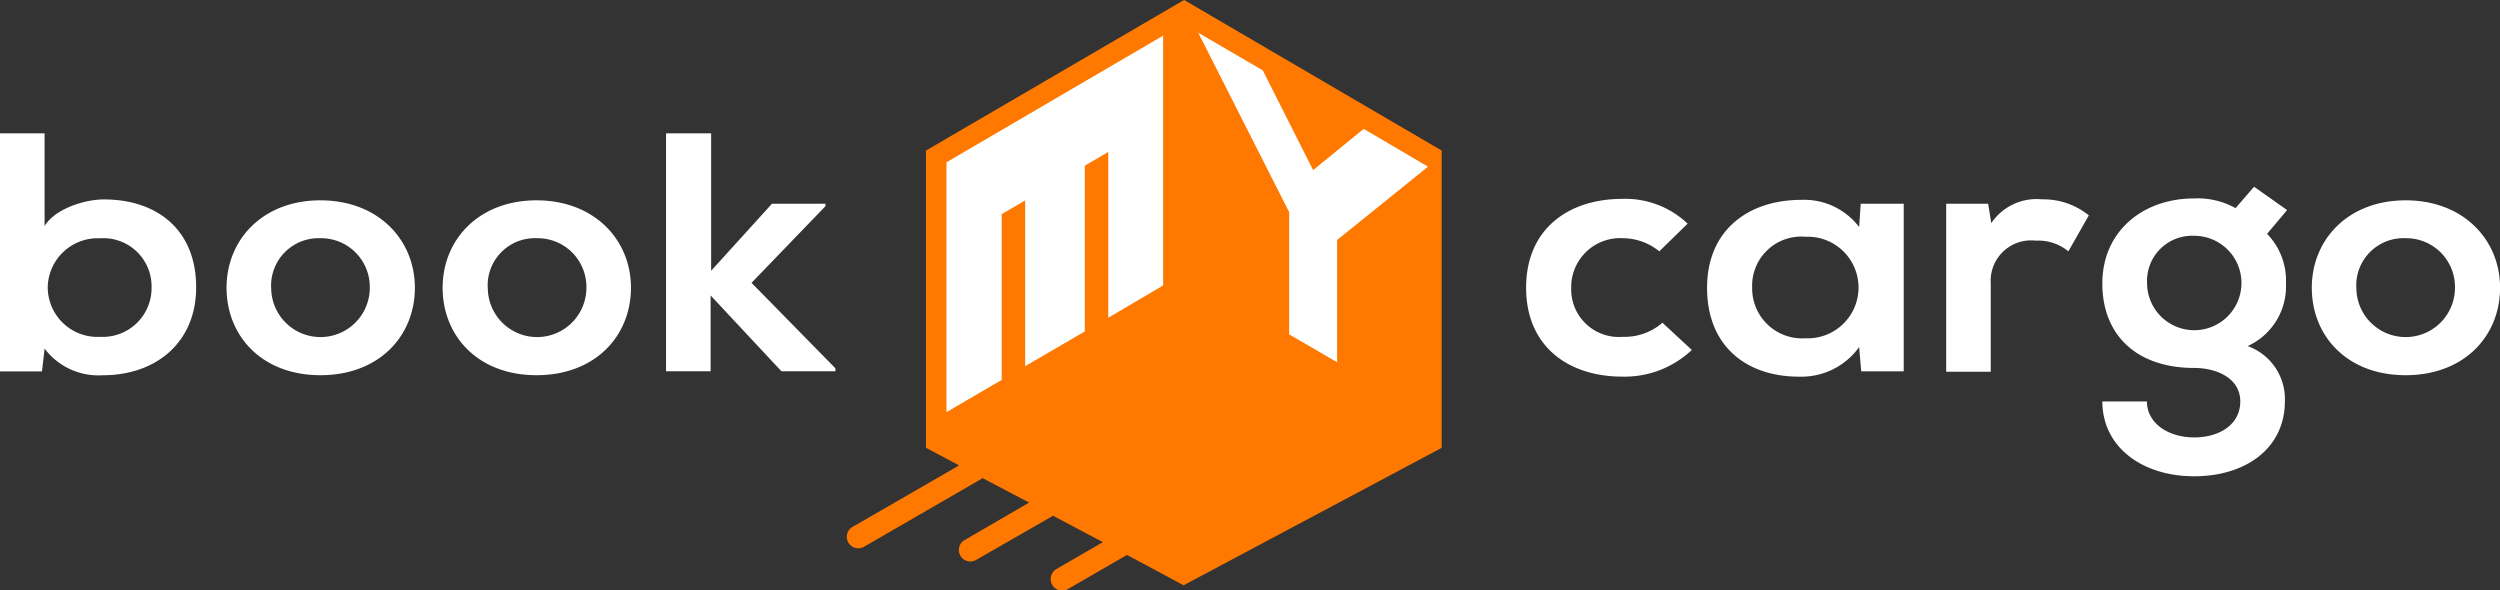
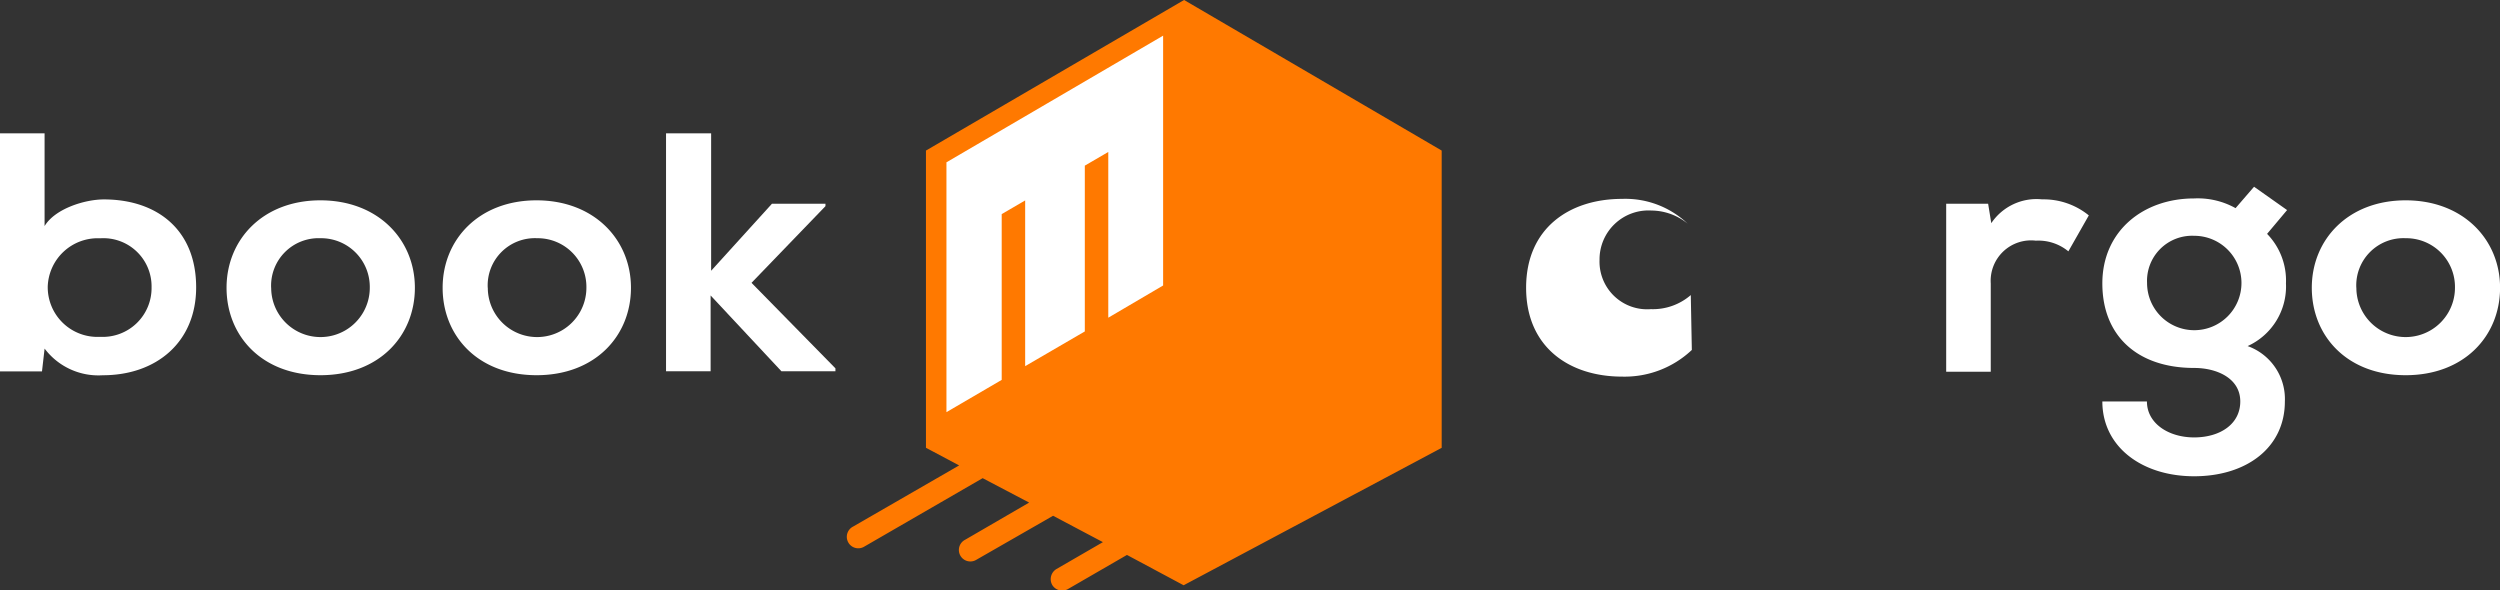
<svg xmlns="http://www.w3.org/2000/svg" width="150" height="35.43" viewBox="0 0 150 35.43">
  <rect x="0" y="0" width="150" height="35.43" fill="#333333" stroke="none" />
  <g id="Group_1435" data-name="Group 1435" transform="translate(0 -0.002)">
    <g id="Group_329" data-name="Group 329" transform="translate(50.838)">
      <path id="Union_16" data-name="Union 16" d="M7663.449,21163.084a.71.71,0,0,1,.26-.939l2.789-1.615-2.99-1.582-4.6,2.639a.689.689,0,1,1-.675-1.2l3.84-2.23-2.789-1.465-7.1,4.105a.689.689,0,1,1-.675-1.2l6.363-3.67-1.986-1.055-.005,0v-17.836l15.488-9.035,15.456,9.035v17.836l0,0-15.483,8.246-3.4-1.82-3.554,2.055a.678.678,0,0,1-.325.082A.692.692,0,0,1,7663.449,21163.084Z" transform="translate(-7651.162 -21128)" fill="#ff7900" />
      <path id="Path_373" data-name="Path 373" d="M176.6,14.9v14.99l3.315-1.936V18.007l1.408-.821V27.13l3.579-2.083V15.1l1.408-.821v9.944L189.6,22.29V7.3Z" transform="translate(-170.651 -5.159)" fill="#fff" />
-       <path id="Path_374" data-name="Path 374" d="M233.556,24.8l2.875,1.672V19.138l5.456-4.4-3.843-2.259h-.029l-3.021,2.464-3.021-5.984L228.1,6.7l5.456,10.766Z" transform="translate(-207.044 -4.735)" fill="#fff" />
    </g>
    <g id="Group_330" data-name="Group 330" transform="translate(0 8)">
      <path id="Path_376" data-name="Path 376" d="M2.675,29.5v5.567c.629-1.049,2.423-1.6,3.556-1.6,3.178,0,5.538,1.807,5.538,5.275,0,3.293-2.391,5.275-5.6,5.275a4.041,4.041,0,0,1-3.493-1.6l-.157,1.37H0V29.5Zm.189,9.239A2.983,2.983,0,0,0,6.01,41.712a2.93,2.93,0,0,0,3.084-2.973A2.89,2.89,0,0,0,6.01,35.8,3,3,0,0,0,2.863,38.739Z" transform="translate(0 -29.5)" fill="#fff" />
      <path id="Path_377" data-name="Path 377" d="M54.5,48.546c0,2.885-2.14,5.246-5.664,5.246S43.2,51.432,43.2,48.546,45.371,43.3,48.832,43.3,54.5,45.661,54.5,48.546Zm-8.622,0a2.958,2.958,0,1,0,5.916,0,2.922,2.922,0,0,0-2.958-2.973A2.848,2.848,0,0,0,45.875,48.546Z" transform="translate(-29.607 -39.278)" fill="#fff" />
      <path id="Path_378" data-name="Path 378" d="M95.7,48.546c0,2.885-2.14,5.246-5.664,5.246S84.4,51.432,84.4,48.546,86.571,43.3,90.033,43.3,95.7,45.661,95.7,48.546Zm-8.59,0a2.958,2.958,0,1,0,5.916,0,2.922,2.922,0,0,0-2.958-2.973A2.831,2.831,0,0,0,87.106,48.546Z" transform="translate(-57.842 -39.278)" fill="#fff" />
      <path id="Path_379" data-name="Path 379" d="M129.706,29.5v8.248l3.65-4.022h3.21v.146l-4.437,4.6,5.035,5.13v.175h-3.241l-4.248-4.547v4.547H127V29.5Z" transform="translate(-87.038 -29.5)" fill="#fff" />
-       <path id="Path_380" data-name="Path 380" d="M300.943,52.064a5.869,5.869,0,0,1-4.185,1.6c-3.147,0-5.758-1.749-5.758-5.334S293.612,43,296.758,43a5.422,5.422,0,0,1,3.933,1.486l-1.7,1.661a3.48,3.48,0,0,0-2.171-.787,2.938,2.938,0,0,0-3.115,2.973,2.858,2.858,0,0,0,3.084,2.944,3.471,3.471,0,0,0,2.391-.845Z" transform="translate(-199.433 -39.065)" fill="#fff" />
-       <path id="Path_381" data-name="Path 381" d="M334.72,43.433h2.58V53.488h-2.549l-.126-1.457a4.251,4.251,0,0,1-3.524,1.778c-3.21.029-5.6-1.807-5.6-5.334,0-3.468,2.486-5.275,5.664-5.275a4.14,4.14,0,0,1,3.461,1.632Zm-6.513,5.013a3,3,0,0,0,3.21,3.06,3.048,3.048,0,1,0,0-6.091A2.947,2.947,0,0,0,328.206,48.446Z" transform="translate(-223.077 -39.207)" fill="#fff" />
+       <path id="Path_380" data-name="Path 380" d="M300.943,52.064a5.869,5.869,0,0,1-4.185,1.6c-3.147,0-5.758-1.749-5.758-5.334S293.612,43,296.758,43a5.422,5.422,0,0,1,3.933,1.486a3.48,3.48,0,0,0-2.171-.787,2.938,2.938,0,0,0-3.115,2.973,2.858,2.858,0,0,0,3.084,2.944,3.471,3.471,0,0,0,2.391-.845Z" transform="translate(-199.433 -39.065)" fill="#fff" />
      <path id="Path_382" data-name="Path 382" d="M373.617,43.362l.189,1.166a3.269,3.269,0,0,1,3.052-1.428,4.294,4.294,0,0,1,2.8.962l-1.227,2.157a2.824,2.824,0,0,0-1.951-.641,2.424,2.424,0,0,0-2.706,2.565v5.3H371.1V43.362Z" transform="translate(-254.329 -39.136)" fill="#fff" />
      <path id="Path_383" data-name="Path 383" d="M409.994,40.5l1.982,1.4-1.2,1.428a4.01,4.01,0,0,1,1.133,2.973,3.93,3.93,0,0,1-2.3,3.76,3.374,3.374,0,0,1,2.234,3.323c0,2.769-2.3,4.488-5.444,4.488s-5.507-1.778-5.507-4.488h2.675c0,1.312,1.29,2.157,2.832,2.157s2.769-.787,2.769-2.157c0-1.4-1.416-2.011-2.769-2.011-3.4,0-5.507-1.924-5.507-5.071s2.455-5.1,5.507-5.1a4.658,4.658,0,0,1,2.486.583Zm-6.419,5.771a2.832,2.832,0,1,0,2.832-2.827A2.705,2.705,0,0,0,403.575,46.271Z" transform="translate(-274.751 -37.294)" fill="#fff" />
      <path id="Path_384" data-name="Path 384" d="M452.1,48.546c0,2.885-2.14,5.246-5.664,5.246s-5.632-2.361-5.632-5.246,2.171-5.246,5.632-5.246S452.1,45.661,452.1,48.546Zm-8.622,0a2.958,2.958,0,1,0,5.916,0,2.922,2.922,0,0,0-2.958-2.973A2.831,2.831,0,0,0,443.475,48.546Z" transform="translate(-302.096 -39.278)" fill="#fff" />
    </g>
  </g>
</svg>